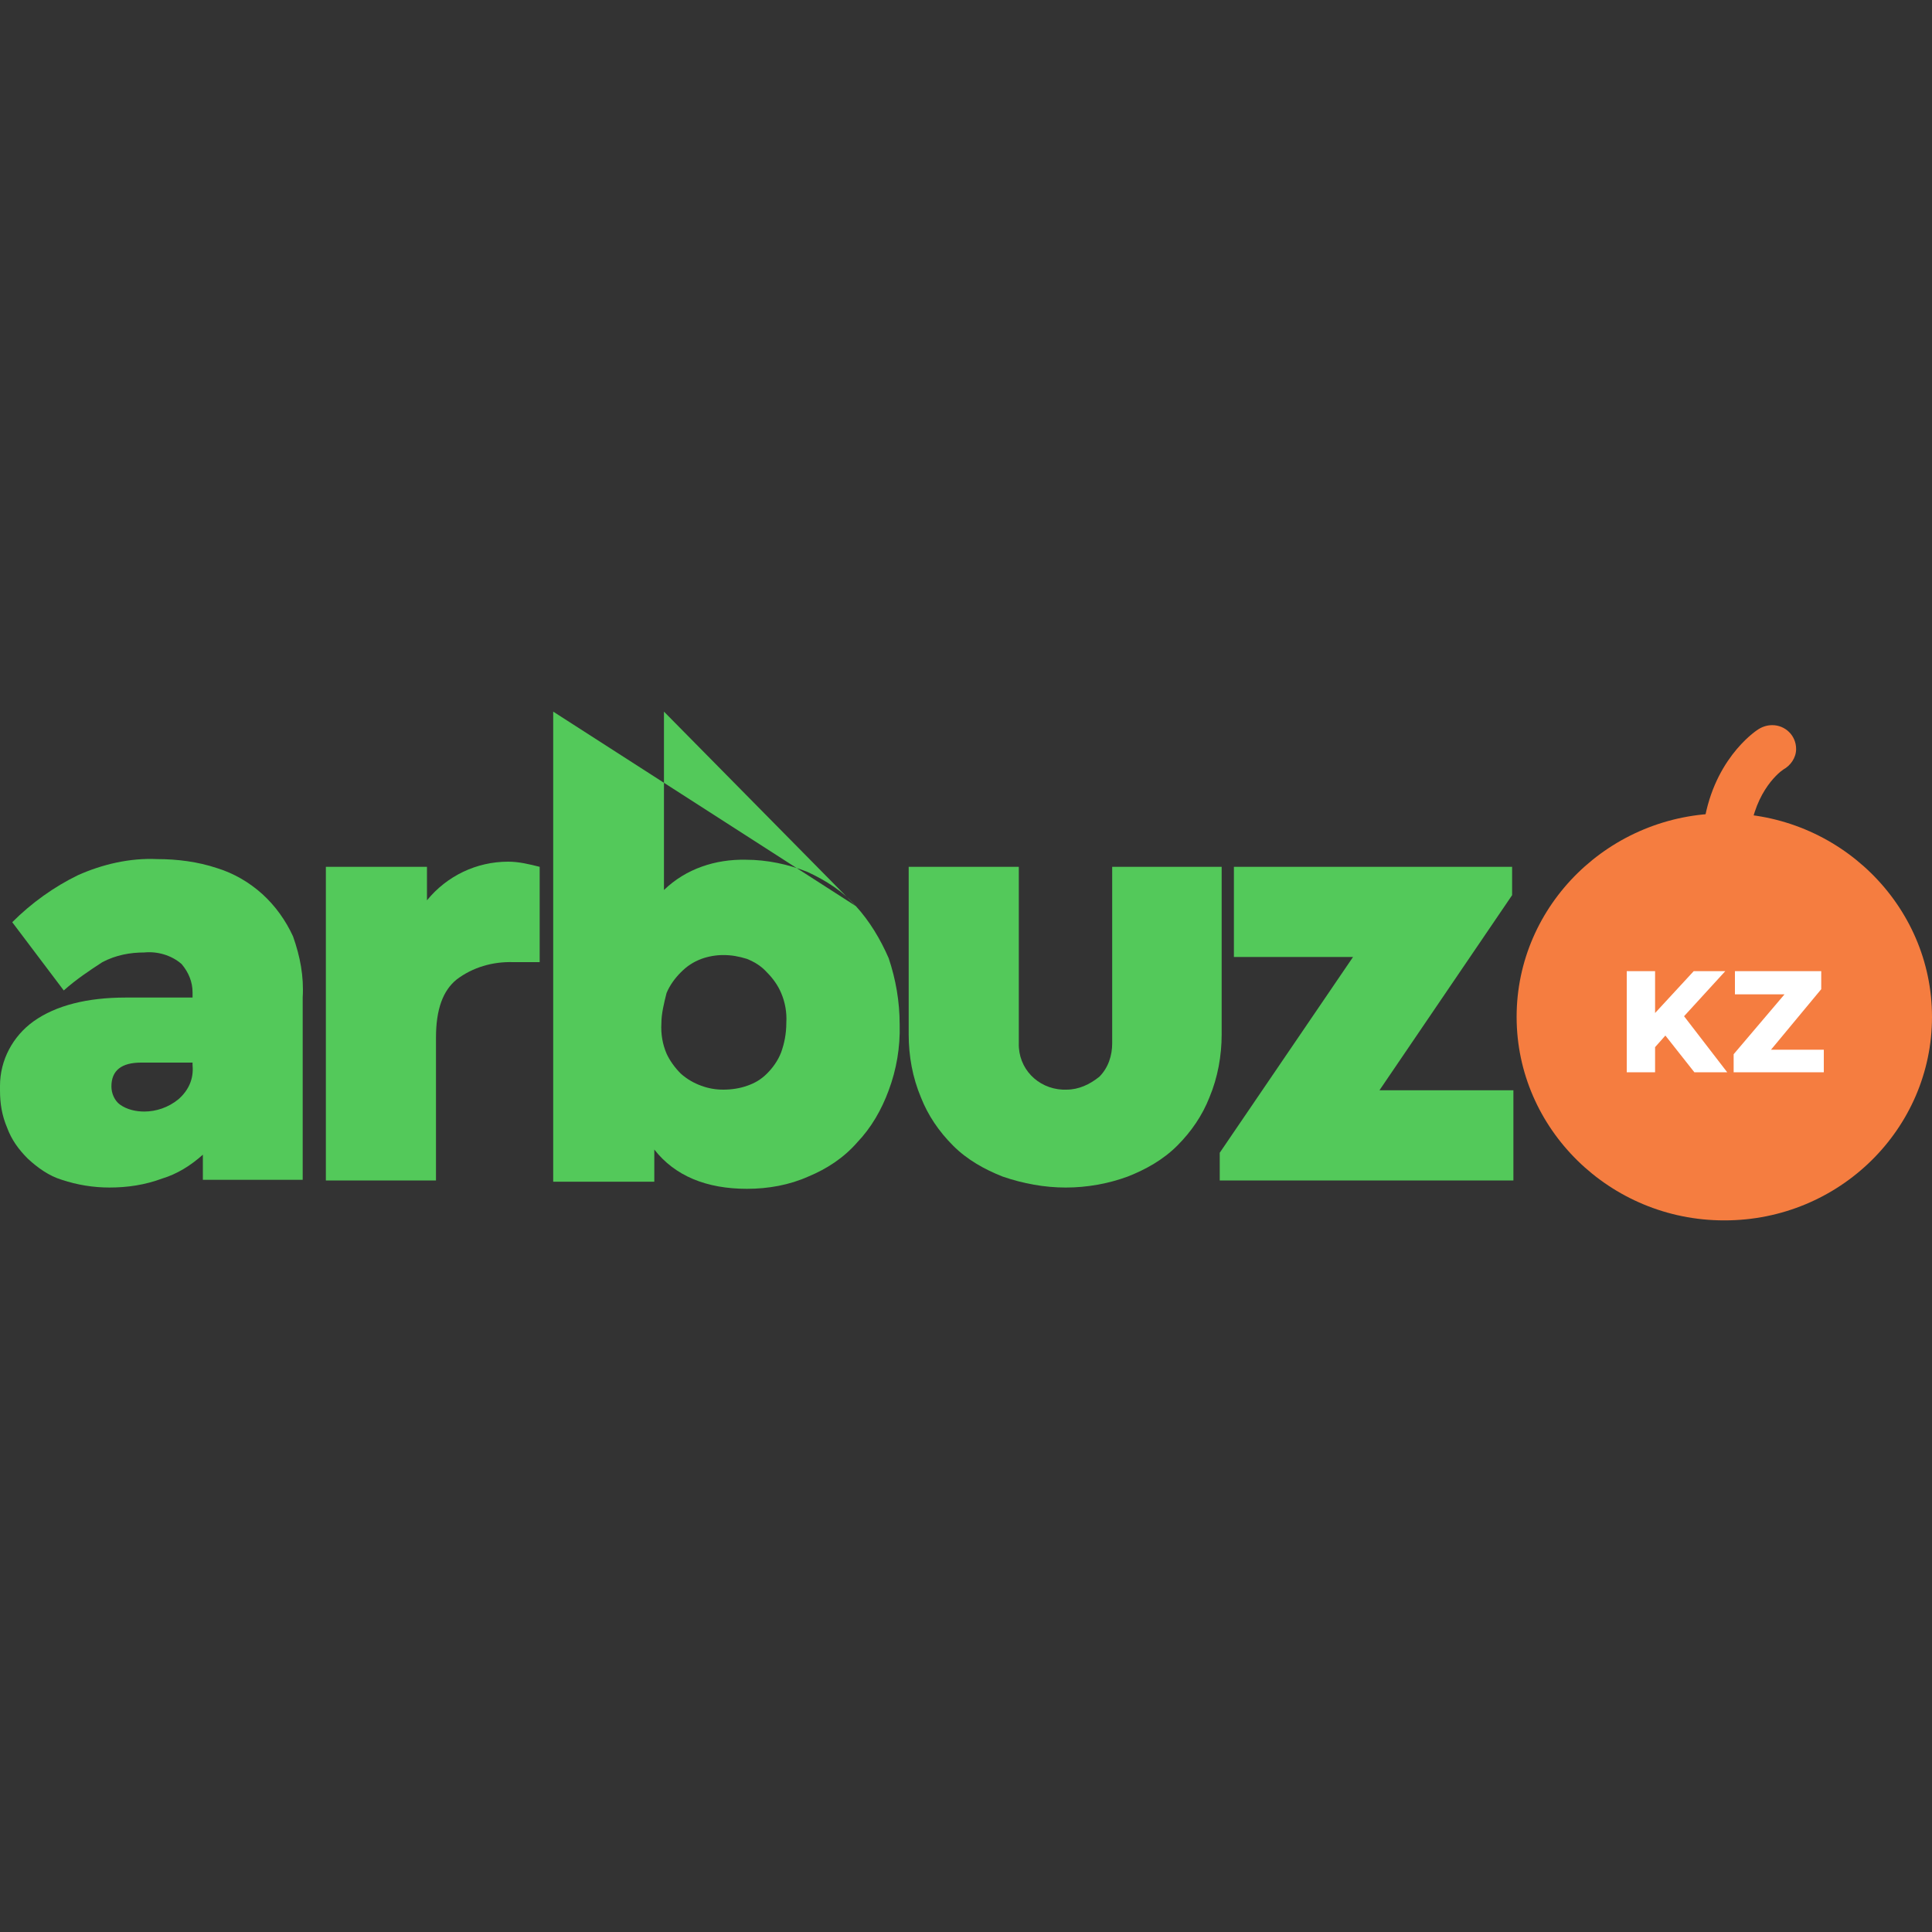
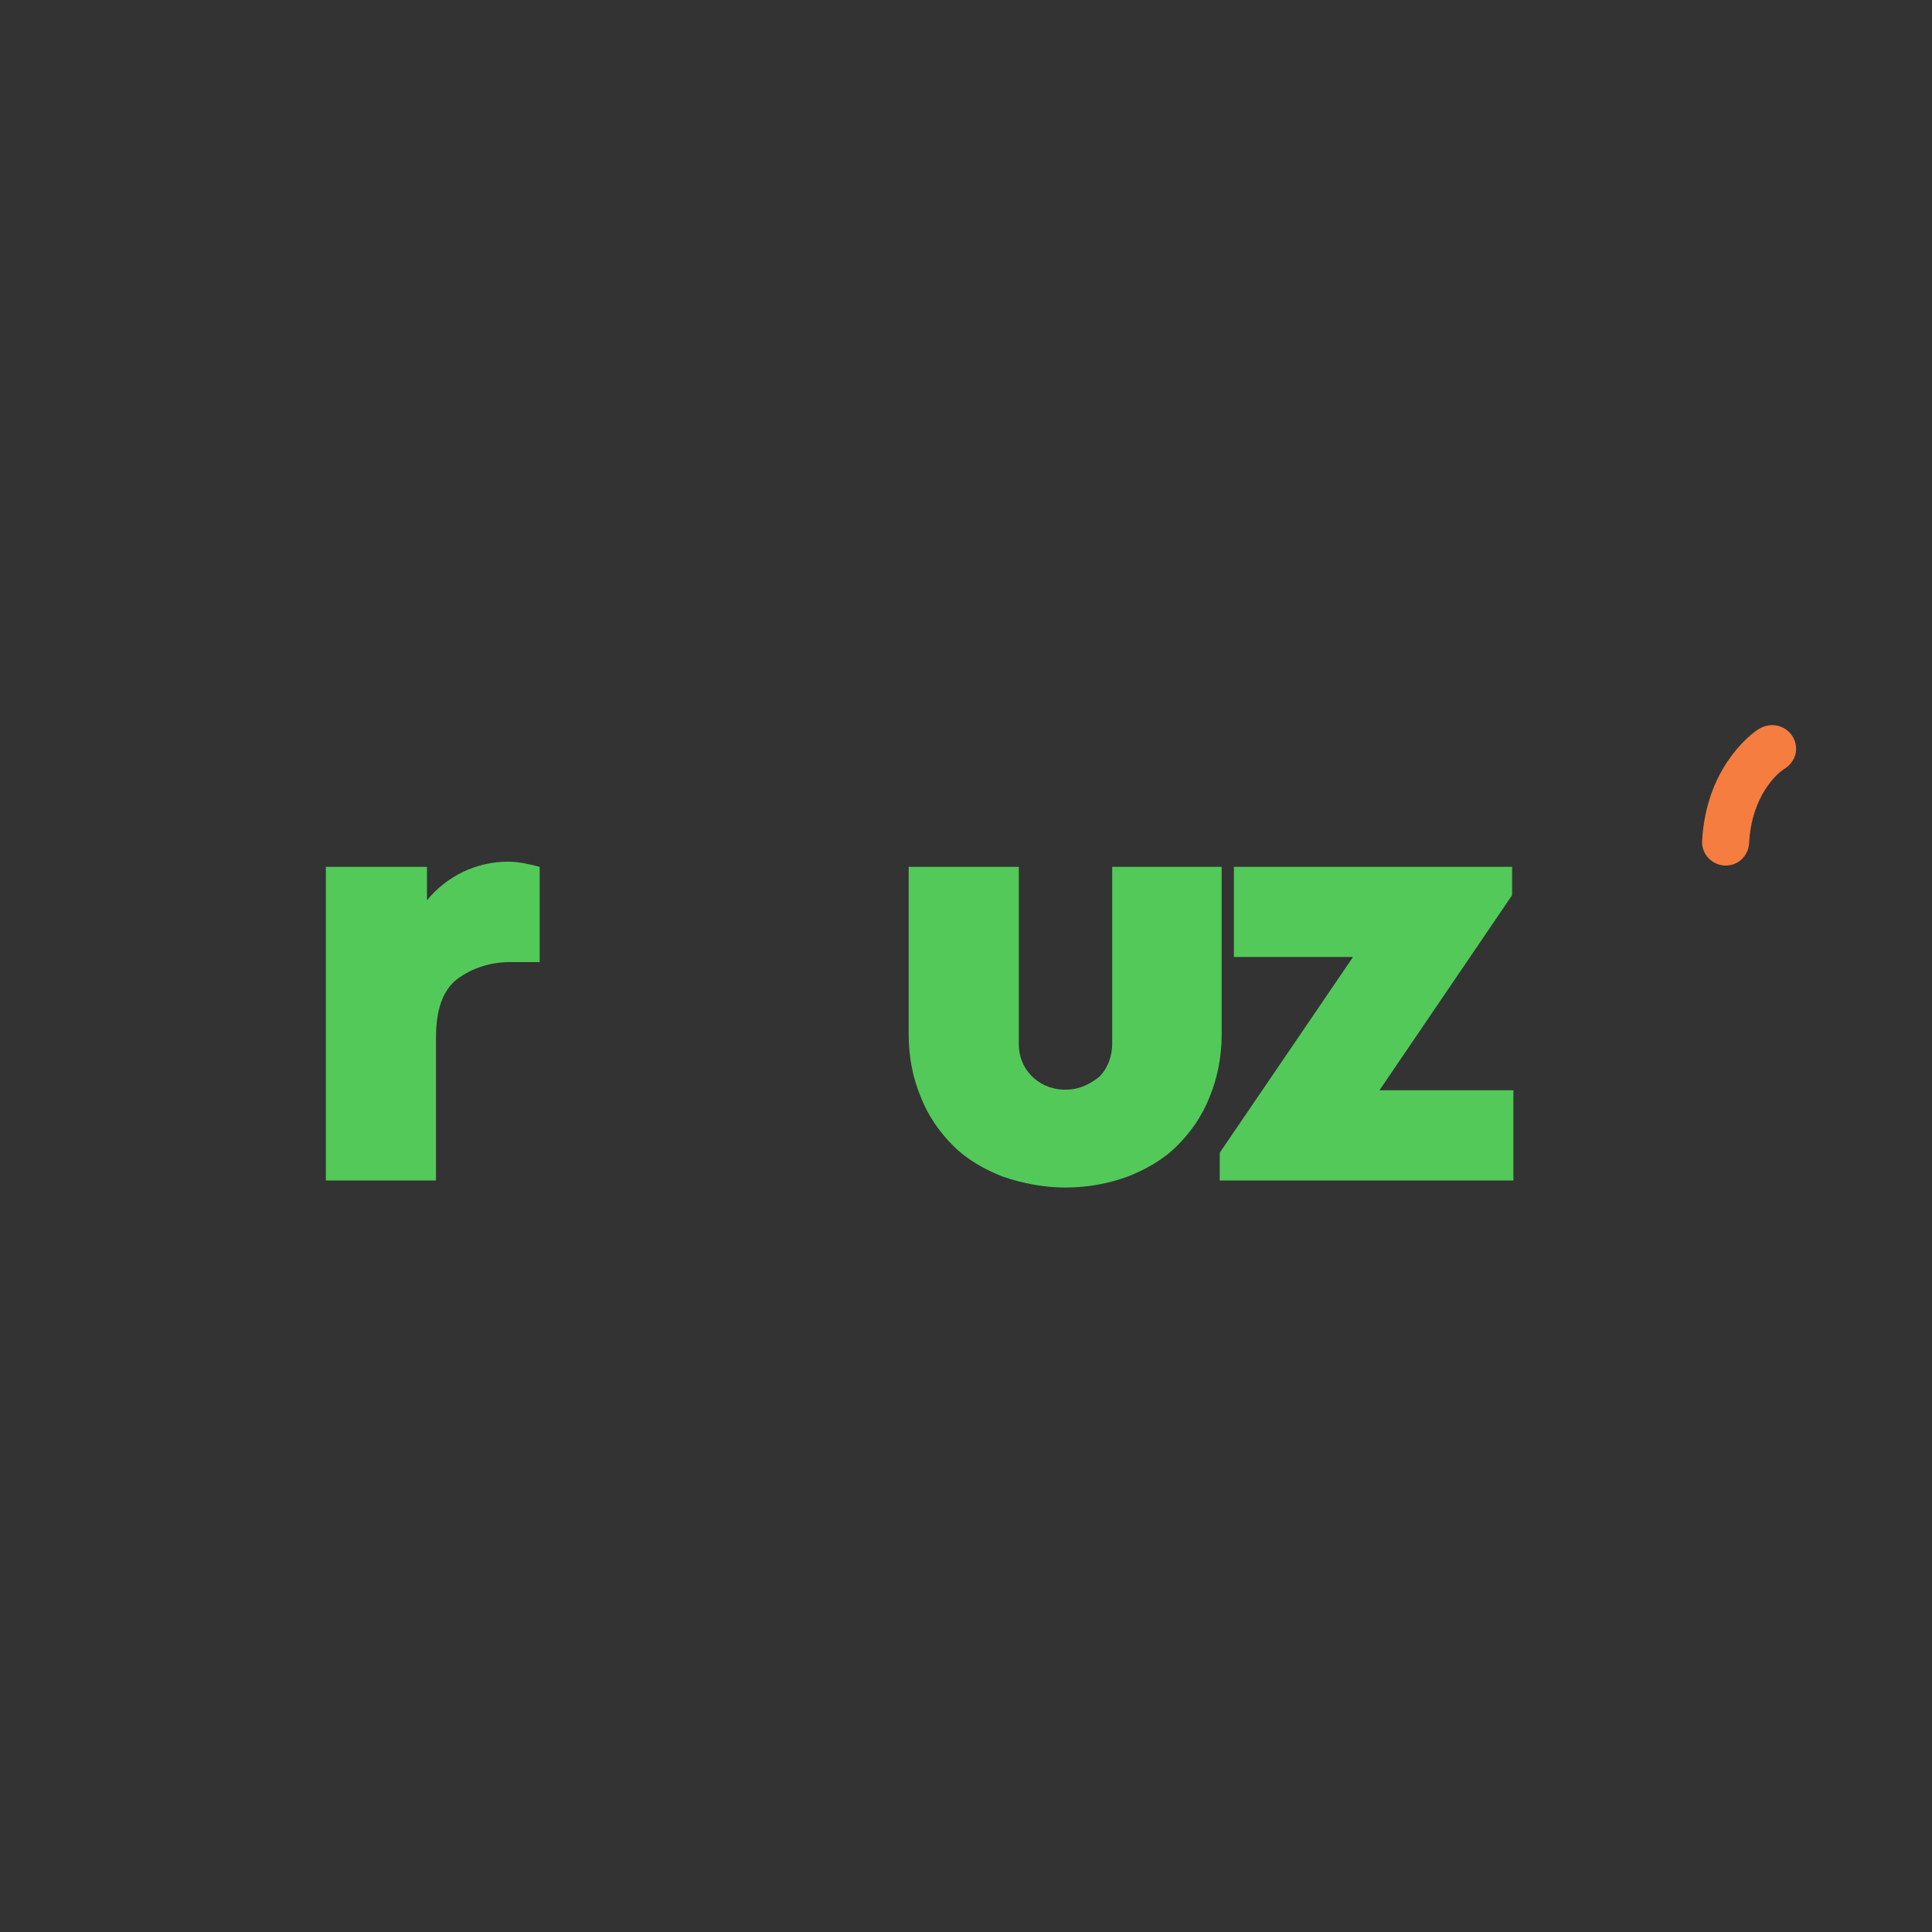
<svg xmlns="http://www.w3.org/2000/svg" xml:space="preserve" width="30px" height="30px" version="1.1" style="shape-rendering:geometricPrecision; text-rendering:geometricPrecision; image-rendering:optimizeQuality; fill-rule:evenodd; clip-rule:evenodd" viewBox="0 0 30 30">
  <rect x="0" y="0" width="30" height="30" fill="#333333" stroke="none" />
  <defs>
    <style type="text/css">
   
    .fil2 {fill:#53C95A;fill-rule:nonzero}
    .fil1 {fill:#F57D40;fill-rule:nonzero}
    .fil0 {fill:white;fill-rule:nonzero}
   
  </style>
  </defs>
  <g id="Слой_x0020_1">
    <g id="_2107320193008">
-       <polygon class="fil0" points="28.66,14.49 24.86,14.49 24.86,17.26 28.66,17.26 " />
-       <path class="fil1" d="M26.78 12.63c-1.78,0 -3.23,1.42 -3.23,3.16 0,1.74 1.45,3.16 3.22,3.16l0.01 0c1.78,0 3.22,-1.42 3.22,-3.16 0,-1.74 -1.45,-3.16 -3.22,-3.16zm-0.47 4.02l-0.45 -0.57 -0.16 0.18 0 0.39 -0.44 0 0 -1.57 0.44 0 0 0.65 0.6 -0.65 0.49 0 -0.64 0.7 0.67 0.87 -0.51 0 0 0zm2.01 0l-1.4 0 0 -0.28 0.79 -0.93 -0.77 0 0 -0.36 1.34 0 0 0.28 -0.78 0.94 0.82 0 0 0.35z" />
      <g>
-         <path class="fil2" d="M2.99 16.54c0.02,0.21 -0.06,0.39 -0.22,0.53 -0.16,0.13 -0.35,0.19 -0.53,0.19 -0.13,0 -0.27,-0.03 -0.38,-0.11 -0.08,-0.06 -0.13,-0.17 -0.13,-0.28 0,-0.25 0.16,-0.37 0.46,-0.37l0.8 0 0 0.04 0 0zm1.08 -2.66c-0.2,-0.18 -0.44,-0.32 -0.7,-0.4 -0.3,-0.1 -0.62,-0.14 -0.93,-0.14 -0.42,-0.02 -0.85,0.08 -1.23,0.25 -0.37,0.18 -0.72,0.43 -1.02,0.73l0.8 1.06c0.19,-0.17 0.4,-0.31 0.6,-0.44 0.21,-0.11 0.43,-0.15 0.65,-0.15 0.2,-0.02 0.42,0.04 0.58,0.18 0.11,0.13 0.17,0.28 0.17,0.44l0 0.08 -1.04 0c-0.59,0 -1.08,0.12 -1.43,0.37 -0.32,0.23 -0.52,0.6 -0.52,1 0,0.02 0,0.05 0,0.07 0,0.21 0.03,0.39 0.11,0.58 0.07,0.19 0.18,0.34 0.32,0.48 0.15,0.14 0.33,0.27 0.53,0.33 0.24,0.08 0.49,0.12 0.74,0.12 0.28,0 0.55,-0.04 0.82,-0.14 0.23,-0.07 0.44,-0.2 0.63,-0.37l0 0.39 1.55 0 0 -2.83c0.02,-0.33 -0.04,-0.64 -0.15,-0.95 -0.11,-0.24 -0.27,-0.47 -0.48,-0.66l0 0zm0 0l25.93 1.88 -25.93 -1.88z" />
-       </g>
+         </g>
      <g>
        <path class="fil2" d="M6.63 13.98l0 -0.52 -1.57 0 0 4.87 1.71 0 0 -2.22c0,-0.44 0.11,-0.73 0.32,-0.9 0.25,-0.19 0.56,-0.28 0.88,-0.27l0.41 0 0 -1.48c-0.16,-0.04 -0.32,-0.08 -0.49,-0.08 -0.49,0 -0.95,0.22 -1.26,0.6l0 0zm0 0l0 0 0 0z" />
      </g>
      <g>
-         <path class="fil2" d="M12.13 16.34c-0.05,0.13 -0.13,0.24 -0.22,0.33 -0.09,0.09 -0.19,0.15 -0.31,0.19 -0.11,0.04 -0.24,0.06 -0.37,0.06 -0.12,0 -0.23,-0.02 -0.34,-0.06 -0.11,-0.04 -0.22,-0.1 -0.32,-0.19 -0.09,-0.09 -0.17,-0.2 -0.22,-0.31 -0.06,-0.14 -0.09,-0.3 -0.08,-0.47 0,-0.15 0.04,-0.31 0.08,-0.47 0.05,-0.12 0.13,-0.23 0.22,-0.32 0.1,-0.1 0.19,-0.16 0.32,-0.21 0.11,-0.04 0.23,-0.06 0.34,-0.06 0.13,0 0.24,0.02 0.37,0.06 0.12,0.05 0.22,0.11 0.31,0.21 0.09,0.09 0.17,0.2 0.22,0.32 0.06,0.14 0.09,0.3 0.08,0.46 0,0.17 -0.03,0.32 -0.08,0.46zm1.16 -2.27c-0.2,-0.23 -0.47,-0.4 -0.75,-0.53 -0.3,-0.12 -0.63,-0.19 -0.96,-0.19 -0.47,-0.01 -0.93,0.14 -1.27,0.47l0 -2.77 2.98 3.02zm-4.7 -3.02l0 7.3 1.57 0 0 -0.5c0.32,0.41 0.81,0.61 1.44,0.61 0.33,0 0.66,-0.06 0.95,-0.19 0.29,-0.12 0.55,-0.29 0.76,-0.53 0.22,-0.23 0.38,-0.51 0.49,-0.81 0.12,-0.32 0.18,-0.67 0.17,-1.02 0,-0.36 -0.06,-0.7 -0.17,-1.03 -0.13,-0.3 -0.3,-0.58 -0.51,-0.81l-4.7 -3.02zm4.7 3.02l-13.29 0 13.29 0z" />
-       </g>
+         </g>
      <path class="fil2" d="M17.27 13.46l0 2.74c0,0.19 -0.06,0.38 -0.2,0.52 -0.15,0.12 -0.32,0.2 -0.51,0.2l-0.06 0c-0.39,-0.02 -0.69,-0.33 -0.68,-0.72l0 -2.74 -1.71 0 0 2.6c0,0.34 0.06,0.67 0.19,0.98 0.11,0.28 0.28,0.53 0.5,0.75 0.22,0.22 0.49,0.37 0.77,0.48 0.32,0.11 0.65,0.17 0.98,0.17 0.33,0 0.66,-0.06 0.96,-0.17 0.28,-0.11 0.55,-0.26 0.77,-0.48 0.22,-0.22 0.39,-0.47 0.5,-0.75 0.13,-0.31 0.19,-0.65 0.19,-0.98l0 -2.6 -1.7 0 0 0z" />
      <polygon class="fil2" points="23.48,13.9 23.48,13.46 19.16,13.46 19.16,14.86 21.01,14.86 18.94,17.9 18.94,18.33 23.5,18.33 23.5,16.93 21.42,16.93 " />
      <path class="fil1" d="M27.89 11.63c0,-0.21 -0.17,-0.37 -0.37,-0.37 -0.09,0 -0.17,0.03 -0.24,0.08 -0.13,0.09 -0.79,0.61 -0.85,1.72 -0.01,0.2 0.15,0.37 0.35,0.38 0.01,0 0.01,0 0.02,0 0.19,0 0.35,-0.15 0.36,-0.35 0.04,-0.74 0.44,-1.08 0.53,-1.14 0.11,-0.06 0.2,-0.18 0.2,-0.32l0 0z" />
    </g>
  </g>
</svg>